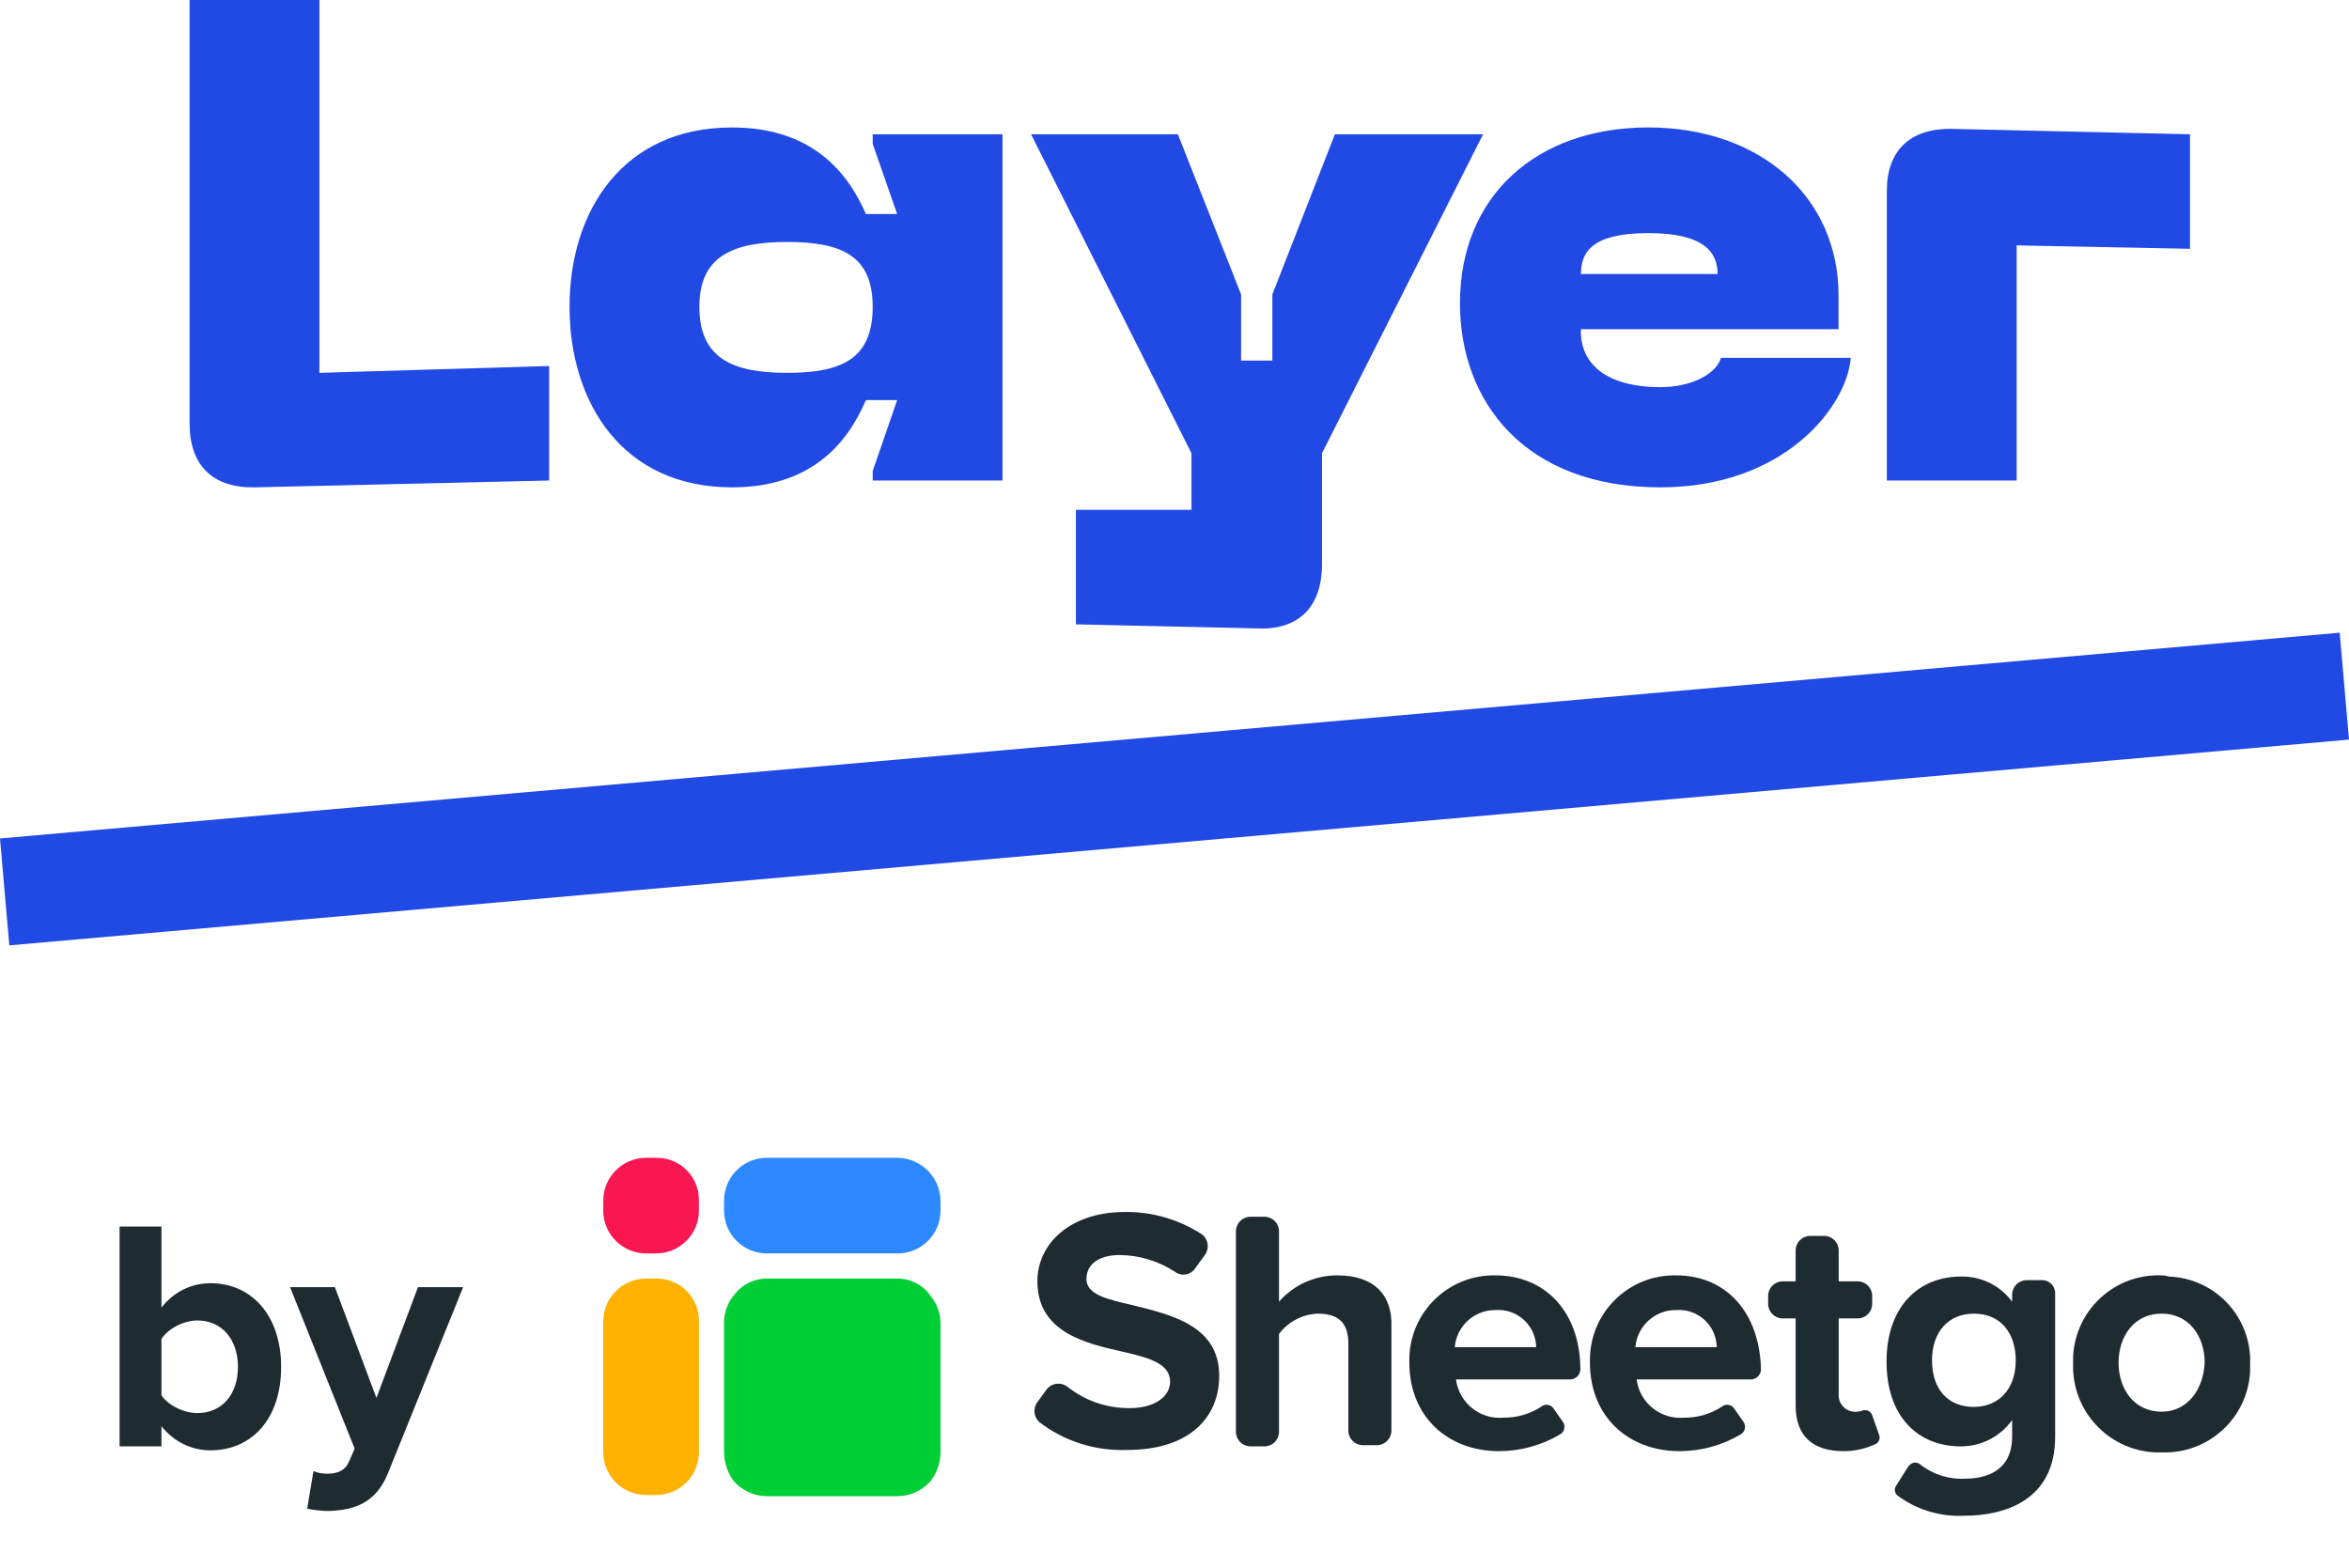
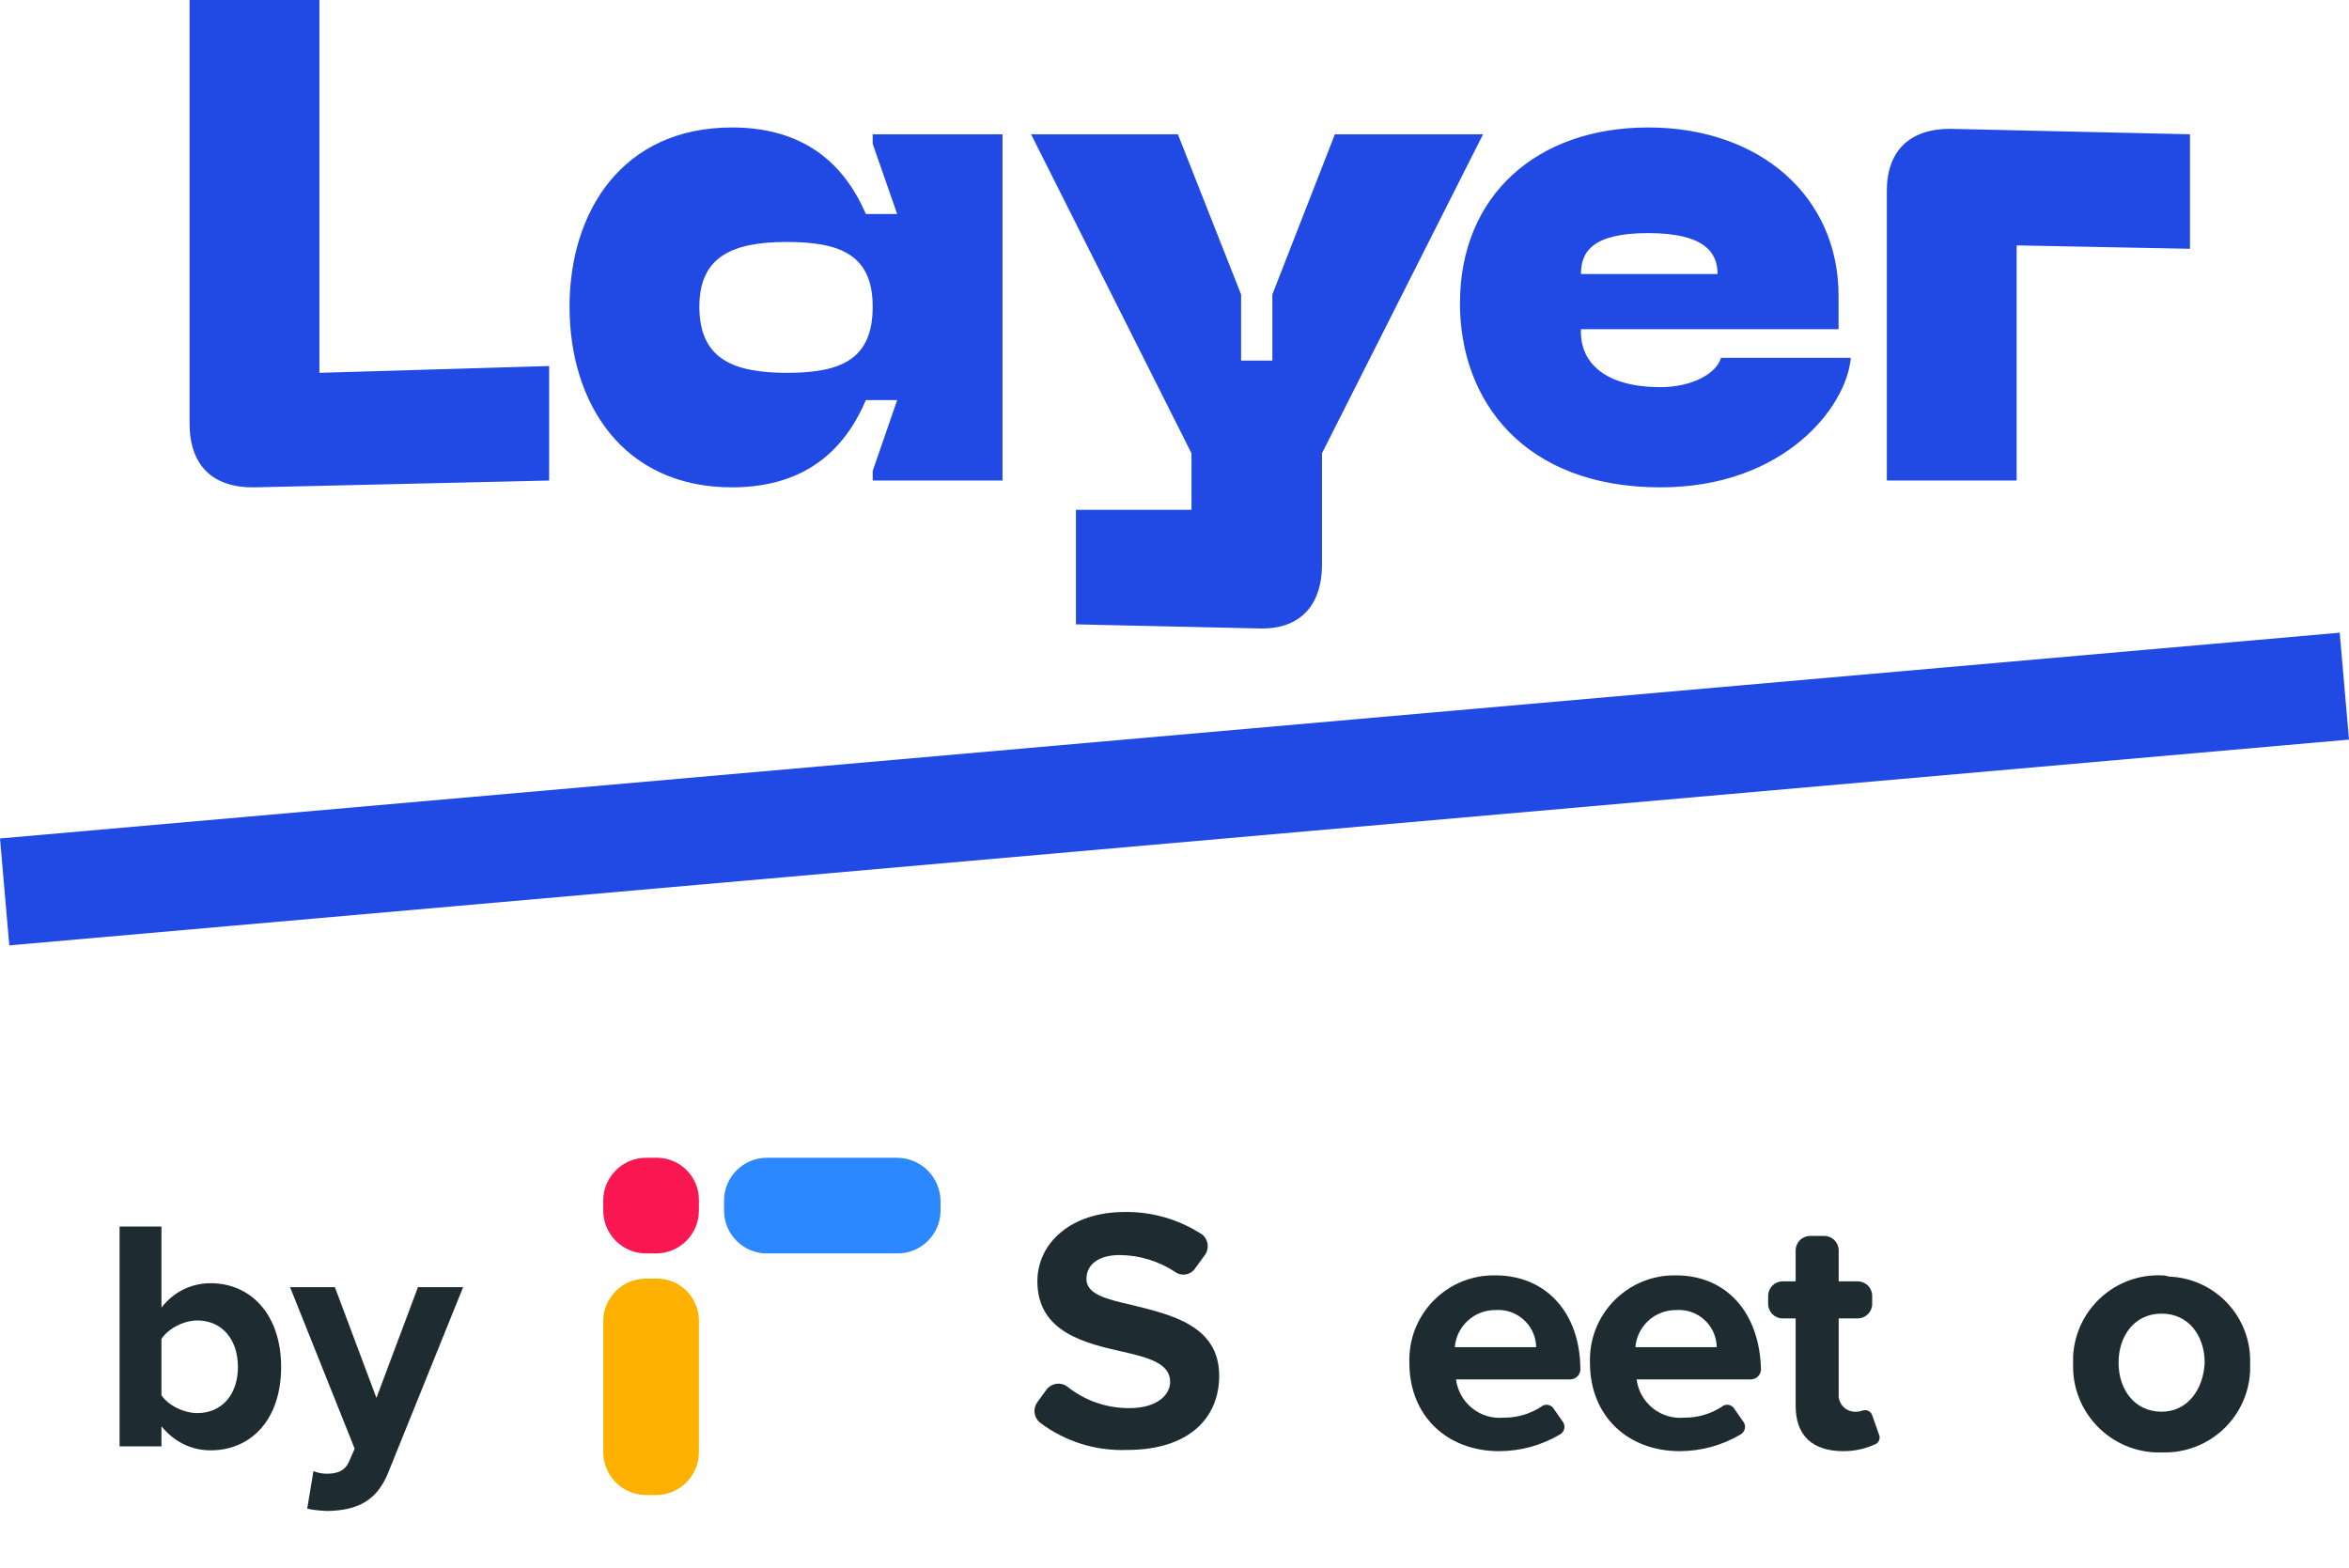
<svg xmlns="http://www.w3.org/2000/svg" viewBox="0 0 400 266.988" class="header__logo" width="400" height="266.988">
  <g id="uuid-8d68603c-931a-4c16-9714-f89d7c73bde8" data-name="Layer 1">
    <path d="m0,142.794l398.416-35.042,1.584,18.206L1.584,161l-1.584-18.206Zm43.393-59.796c-7.176.116-11.112-3.715-11.112-10.912V0h22.107v63.496l39.122-1.161v19.501l-50.118,1.161Zm127.32-1.161h-22.107v-1.625l4.167-12.072h-5.324c-3.125,7.313-9.26,14.858-22.802,14.858-18.635,0-27.663-14.394-27.663-30.761,0-16.251,9.028-30.529,27.663-30.529,13.542,0,19.677,7.545,22.802,14.742h5.324l-4.167-11.956v-1.625h22.107v58.969Zm-22.107-29.6c0-8.706-5.324-11.028-14.584-11.028s-14.931,2.438-14.931,11.028c0,8.822,5.672,11.26,14.931,11.26s14.584-2.322,14.584-11.26Zm78.707-29.368h25.233l-27.432,54.326v18.921c0,7.313-4.051,11.144-10.764,10.912l-31.136-.696v-19.501h19.677v-9.635l-27.316-54.326h25.001l10.764,27.279v11.26h5.324v-11.26l10.649-27.279Zm21.297,28.788c0-18.341,13.079-29.949,32.062-29.949s32.409,11.724,32.409,28.672v5.688h-43.868c-.232,5.92,4.398,9.867,13.542,9.867,5.209,0,9.491-2.206,10.301-4.991h22.107c-.694,8.358-11.343,22.055-32.409,22.055-23.265,0-34.145-14.742-34.145-31.342Zm20.603-4.991h23.265c0-3.715-2.315-6.965-11.806-6.965-9.607,0-11.459,3.25-11.459,6.965Zm52.086,35.172v-49.334c0-6.849,3.935-10.563,10.764-10.563l40.858.929v19.501l-29.515-.58v40.048h-22.107Z" fill="#214AE5" fill-rule="evenodd" stroke-width="0px" />
  </g>
  <g id="uuid-84deef14-4c07-49c2-80e7-f5343e83a1d5" data-name="conection every day">
    <g>
      <g>
        <g id="uuid-a40bc761-b24e-4491-9b2d-6fae7390efc7" data-name="Path 45">
          <path id="uuid-a22a131d-fd27-429f-b594-b61b36bbbe66" data-name="Caminho 5789" d="m111.686,217.747h-1.629c-4.032-.018-7.314,3.236-7.332,7.268,0,.021,0,.043,0,.064h0v22.198c-.017,4.032,3.238,7.315,7.27,7.332.021,0,.041,0,.062,0h1.629c4.032.015,7.313-3.242,7.328-7.274,0-.019,0-.038,0-.058h0v-22.198c.087-3.962-3.054-7.245-7.016-7.332-.104-.002-.208-.002-.311,0Z" fill="#FFB100" stroke-width="0px" />
        </g>
        <g id="uuid-473c6e9c-fb0f-40ab-b8e2-35903b0c47a1" data-name="Path 46">
          <path id="uuid-6b1010c2-0e9a-4d6f-afe5-53de82ed56ed" data-name="Caminho 5790" d="m152.824,197.177h-22.197c-4.032-.017-7.315,3.238-7.332,7.27,0,.021,0,.041,0,.062h0v1.63c-.014,4.032,3.243,7.313,7.275,7.327.019,0,.038,0,.057,0h22.199c4.032.017,7.315-3.238,7.332-7.27,0-.021,0-.041,0-.062h0v-1.625c-.054-4.027-3.305-7.278-7.332-7.332h-.001Z" fill="#2C88FF" stroke-width="0px" />
        </g>
        <g id="uuid-c82d0745-5890-415c-a6d2-1f1c05d8c68e" data-name="Path 47">
          <path id="uuid-963ad406-c149-4e6b-a24c-d91ef06cfbdd" data-name="Caminho 5791" d="m111.686,197.177h-1.629c-4.032-.017-7.315,3.238-7.332,7.27,0,.021,0,.041,0,.062h0v1.63c-.014,4.032,3.243,7.313,7.275,7.327.019,0,.038,0,.057,0h1.629c4.032.015,7.313-3.242,7.328-7.274,0-.018,0-.036,0-.054h0v-1.629c.089-3.96-3.05-7.243-7.01-7.332-.107-.002-.215-.002-.322,0h.004Z" fill="#F81751" stroke-width="0px" />
        </g>
        <g id="uuid-7d04eddb-36b7-4603-8f34-33bd60e81194" data-name="Path 48">
-           <path id="uuid-9551c173-c0ab-4f4f-b456-9e591e3f4923" data-name="Caminho 5792" d="m152.824,217.747h-22.197c-2.146-.027-4.181.952-5.499,2.647-1.193,1.347-1.846,3.088-1.833,4.888v22.199c.067,1.594.559,3.14,1.426,4.48,1.429,1.803,3.605,2.853,5.906,2.851h22.199c2.194-.015,4.274-.981,5.702-2.648,1.016-1.355,1.585-2.992,1.629-4.684v-22.196c-.012-1.636-.587-3.218-1.629-4.48-1.264-1.915-3.408-3.064-5.702-3.055Z" fill="#00CE35" stroke-width="0px" />
-         </g>
+           </g>
        <g id="uuid-17478e17-0ca6-4ea6-a6ab-500e4ab7bad2" data-name="Group 50">
          <g id="uuid-490e854b-bd0f-4cec-9ada-21535d9d2bd9" data-name="Path 49">
            <path id="uuid-b83ea608-4a87-4183-b80a-84e0bcd48b0e" data-name="Caminho 5793" d="m192.947,222.295c-4.48-1.019-7.942-1.833-7.942-4.481,0-2.444,2.037-4.073,5.702-4.073,3.331.035,6.583,1.025,9.369,2.851,1.057.799,2.561.591,3.361-.466.036-.047.069-.095.101-.145l1.629-2.24c.8-1.081.62-2.598-.411-3.462h0c-3.924-2.589-8.537-3.937-13.238-3.869-9.164,0-14.867,5.294-14.867,11.811,0,8.758,8.35,10.59,14.663,12.016,4.481,1.018,7.942,2.037,7.942,5.091,0,2.241-2.24,4.481-6.924,4.481-3.846.031-7.586-1.263-10.59-3.666-1.081-.8-2.598-.62-3.462.411h0l-1.629,2.241c-.801,1.081-.621,2.599.411,3.462,4.265,3.232,9.52,4.885,14.868,4.676,10.59,0,15.681-5.499,15.681-12.626,0-8.55-8.146-10.379-14.663-12.012Z" fill="#1E2C32" stroke-width="0px" />
          </g>
          <g id="uuid-fe7178e0-51cc-459d-8d89-cc011c88256c" data-name="Path 50">
-             <path id="uuid-c9e01254-d93c-4329-aef4-9ad3c44a5217" data-name="Caminho 5794" d="m227.773,217.204c-3.82-.031-7.464,1.606-9.979,4.481v-12.022c-.017-1.343-1.102-2.427-2.444-2.444h-2.444c-1.343.017-2.427,1.102-2.444,2.444h0v34.219c.017,1.343,1.102,2.427,2.444,2.444h2.444c1.343-.017,2.427-1.102,2.444-2.444h0v-16.7c1.55-2.065,3.938-3.334,6.517-3.462,3.259,0,5.294,1.222,5.294,5.092v14.866c.017,1.343,1.102,2.427,2.444,2.444h2.444c1.343-.017,2.427-1.102,2.444-2.444h0v-17.719c.2-5.295-2.852-8.757-9.165-8.757Z" fill="#1E2C32" stroke-width="0px" />
-           </g>
+             </g>
          <g id="uuid-97e9592f-3ce8-498f-afbc-f99b234a1e53" data-name="Path 51">
            <path id="uuid-94b54c45-b069-45ed-b86c-3b82ce00bd19" data-name="Caminho 5795" d="m285.407,217.203c-7.944-.153-14.508,6.163-14.661,14.107,0,.05-.002.099-.002.149v.611c0,9.164,6.517,15.071,15.274,15.071,3.655-.003,7.242-.988,10.387-2.851.715-.408.963-1.319.554-2.033-.042-.073-.09-.143-.143-.208l-1.426-2.037c-.371-.707-1.245-.98-1.952-.609-.104.054-.2.121-.288.199-1.88,1.216-4.075,1.853-6.313,1.833-4.029.382-7.634-2.502-8.145-6.517h19.551c.874-.06,1.569-.755,1.629-1.629h0c-.208-9.773-5.91-16.087-14.464-16.087Zm-6.924,12.222c.3-3.592,3.32-6.345,6.924-6.313,3.551-.268,6.646,2.394,6.914,5.945.004.055.008.11.01.165v.205l-13.849-.002Z" fill="#1E2C32" stroke-width="0px" />
          </g>
          <g id="uuid-96e4a0cc-aaea-43f5-b0e9-d311e8462e01" data-name="Path 52">
            <path id="uuid-3c1a650e-1850-4193-9327-ad0b9cdc2b3a" data-name="Caminho 5796" d="m318.807,241.031c-.225-.675-.954-1.039-1.629-.814h0c-.456.168-.941.238-1.426.205-1.544-.077-2.734-1.392-2.656-2.936.002-.039.005-.079.008-.118v-12.833h3.259c1.343-.017,2.427-1.102,2.444-2.444h0v-1.425c-.017-1.343-1.102-2.427-2.444-2.444h-3.259v-5.294c-.017-1.343-1.102-2.427-2.444-2.444h-2.444c-1.343.017-2.427,1.102-2.444,2.444h0v5.294h-2.24c-1.343.017-2.427,1.102-2.444,2.444h0v1.426c.017,1.343,1.102,2.427,2.444,2.444h2.24v14.866c0,5.091,2.851,7.739,8.147,7.739,1.901.007,3.78-.41,5.499-1.222.512-.274.765-.866.611-1.426l-1.221-3.462Z" fill="#1E2C32" stroke-width="0px" />
          </g>
          <g id="uuid-43d06c10-a0af-4b3d-9db3-6b9fbdbaefb0" data-name="Path 53">
-             <path id="uuid-192b3a2c-be83-4a63-8dba-2d2a48761206" data-name="Caminho 5797" d="m347.522,218.018h-2.444c-1.343.017-2.427,1.102-2.444,2.444h0v1.222c-2.044-2.772-5.315-4.369-8.758-4.277-7.128,0-12.626,5.091-12.626,14.46,0,9.572,5.499,14.46,12.626,14.46,3.473.014,6.737-1.656,8.758-4.48v2.849c0,5.702-4.277,7.128-7.942,7.128-2.792.164-5.547-.707-7.739-2.444-.551-.451-1.363-.37-1.814.181-.007.008-.013.016-.019.024l-.205.205-2.037,3.259c-.356.516-.267,1.217.205,1.629,3.283,2.443,7.313,3.667,11.4,3.462,6.924,0,15.479-2.648,15.479-13.441v-24.238c.114-1.236-.795-2.33-2.031-2.444-.138-.013-.276-.013-.413,0h.005Zm-11.4,21.587c-4.277,0-7.128-2.851-7.128-7.942,0-4.888,2.851-7.942,7.128-7.942,4.684,0,7.129,3.462,7.129,7.942,0,5.295-3.259,7.942-7.129,7.942Z" fill="#1E2C32" stroke-width="0px" />
-           </g>
+             </g>
          <g id="uuid-35056cfa-40bd-4fdc-9b88-22fbf1be9fc3" data-name="Path 54">
            <path id="uuid-3eea97a5-d427-429d-aff6-70c85131be54" data-name="Caminho 5798" d="m368.091,217.203c-7.975-.309-14.705,5.876-15.071,13.849v1.222c-.233,7.948,5.911,14.633,13.85,15.071h1.222c7.975.309,14.705-5.876,15.071-13.849v-1.222c.288-7.922-5.9-14.577-13.821-14.865-.009,0-.018,0-.027,0-.393-.139-.807-.208-1.223-.204Zm0,23.217c-4.684,0-7.332-3.87-7.332-8.35s2.648-8.35,7.332-8.35,7.332,3.87,7.332,8.35c-.205,4.48-2.851,8.35-7.332,8.35h0Z" fill="#1E2C32" stroke-width="0px" />
          </g>
          <g id="uuid-5dcb53f7-f781-4d00-8e4a-eeca319ad286" data-name="Path 55">
            <path id="uuid-e56cc128-95fd-4416-bfba-850f8e9b7a26" data-name="Caminho 5799" d="m254.655,217.203c-7.944-.153-14.508,6.163-14.661,14.107,0,.05-.002.099-.002.149v.611c0,9.164,6.518,15.071,15.274,15.071,3.655-.003,7.242-.988,10.387-2.851.714-.408.963-1.317.555-2.032-.042-.074-.09-.144-.145-.209l-1.426-2.037c-.371-.708-1.246-.98-1.954-.609-.103.054-.2.121-.287.198-1.88,1.216-4.075,1.853-6.313,1.833-4.029.383-7.635-2.502-8.147-6.517h19.551c.874-.06,1.569-.755,1.629-1.629h0c-.002-9.773-5.908-16.087-14.462-16.087Zm-6.924,12.222c.301-3.592,3.32-6.345,6.924-6.313,3.552-.267,6.647,2.396,6.914,5.947.004.054.007.108.01.163v.205l-13.849-.002Z" fill="#1E2C32" stroke-width="0px" />
          </g>
        </g>
      </g>
      <g>
        <path d="m20.364,246.326v-37.443h7.13v13.81c2.133-2.751,5.164-4.154,8.364-4.154,6.905,0,12.014,5.39,12.014,14.259,0,9.038-5.165,14.203-12.014,14.203-3.256,0-6.231-1.46-8.364-4.099v3.425h-7.13Zm7.13-8.701c1.179,1.74,3.817,3.031,6.119,3.031,4.153,0,6.904-3.144,6.904-7.859s-2.751-7.915-6.904-7.915c-2.302,0-4.94,1.348-6.119,3.144v9.6Z" fill="#1E2C32" stroke-width="0px" />
        <path d="m53.377,250.536c.618.281,1.572.449,2.246.449,1.853,0,3.087-.505,3.761-1.965l1.011-2.302-11.003-27.507h7.635l7.073,18.862,7.073-18.862h7.69l-12.743,31.549c-2.021,5.108-5.613,6.456-10.272,6.568-.843,0-2.639-.169-3.537-.393l1.066-6.4Z" fill="#1E2C32" stroke-width="0px" />
      </g>
    </g>
  </g>
</svg>